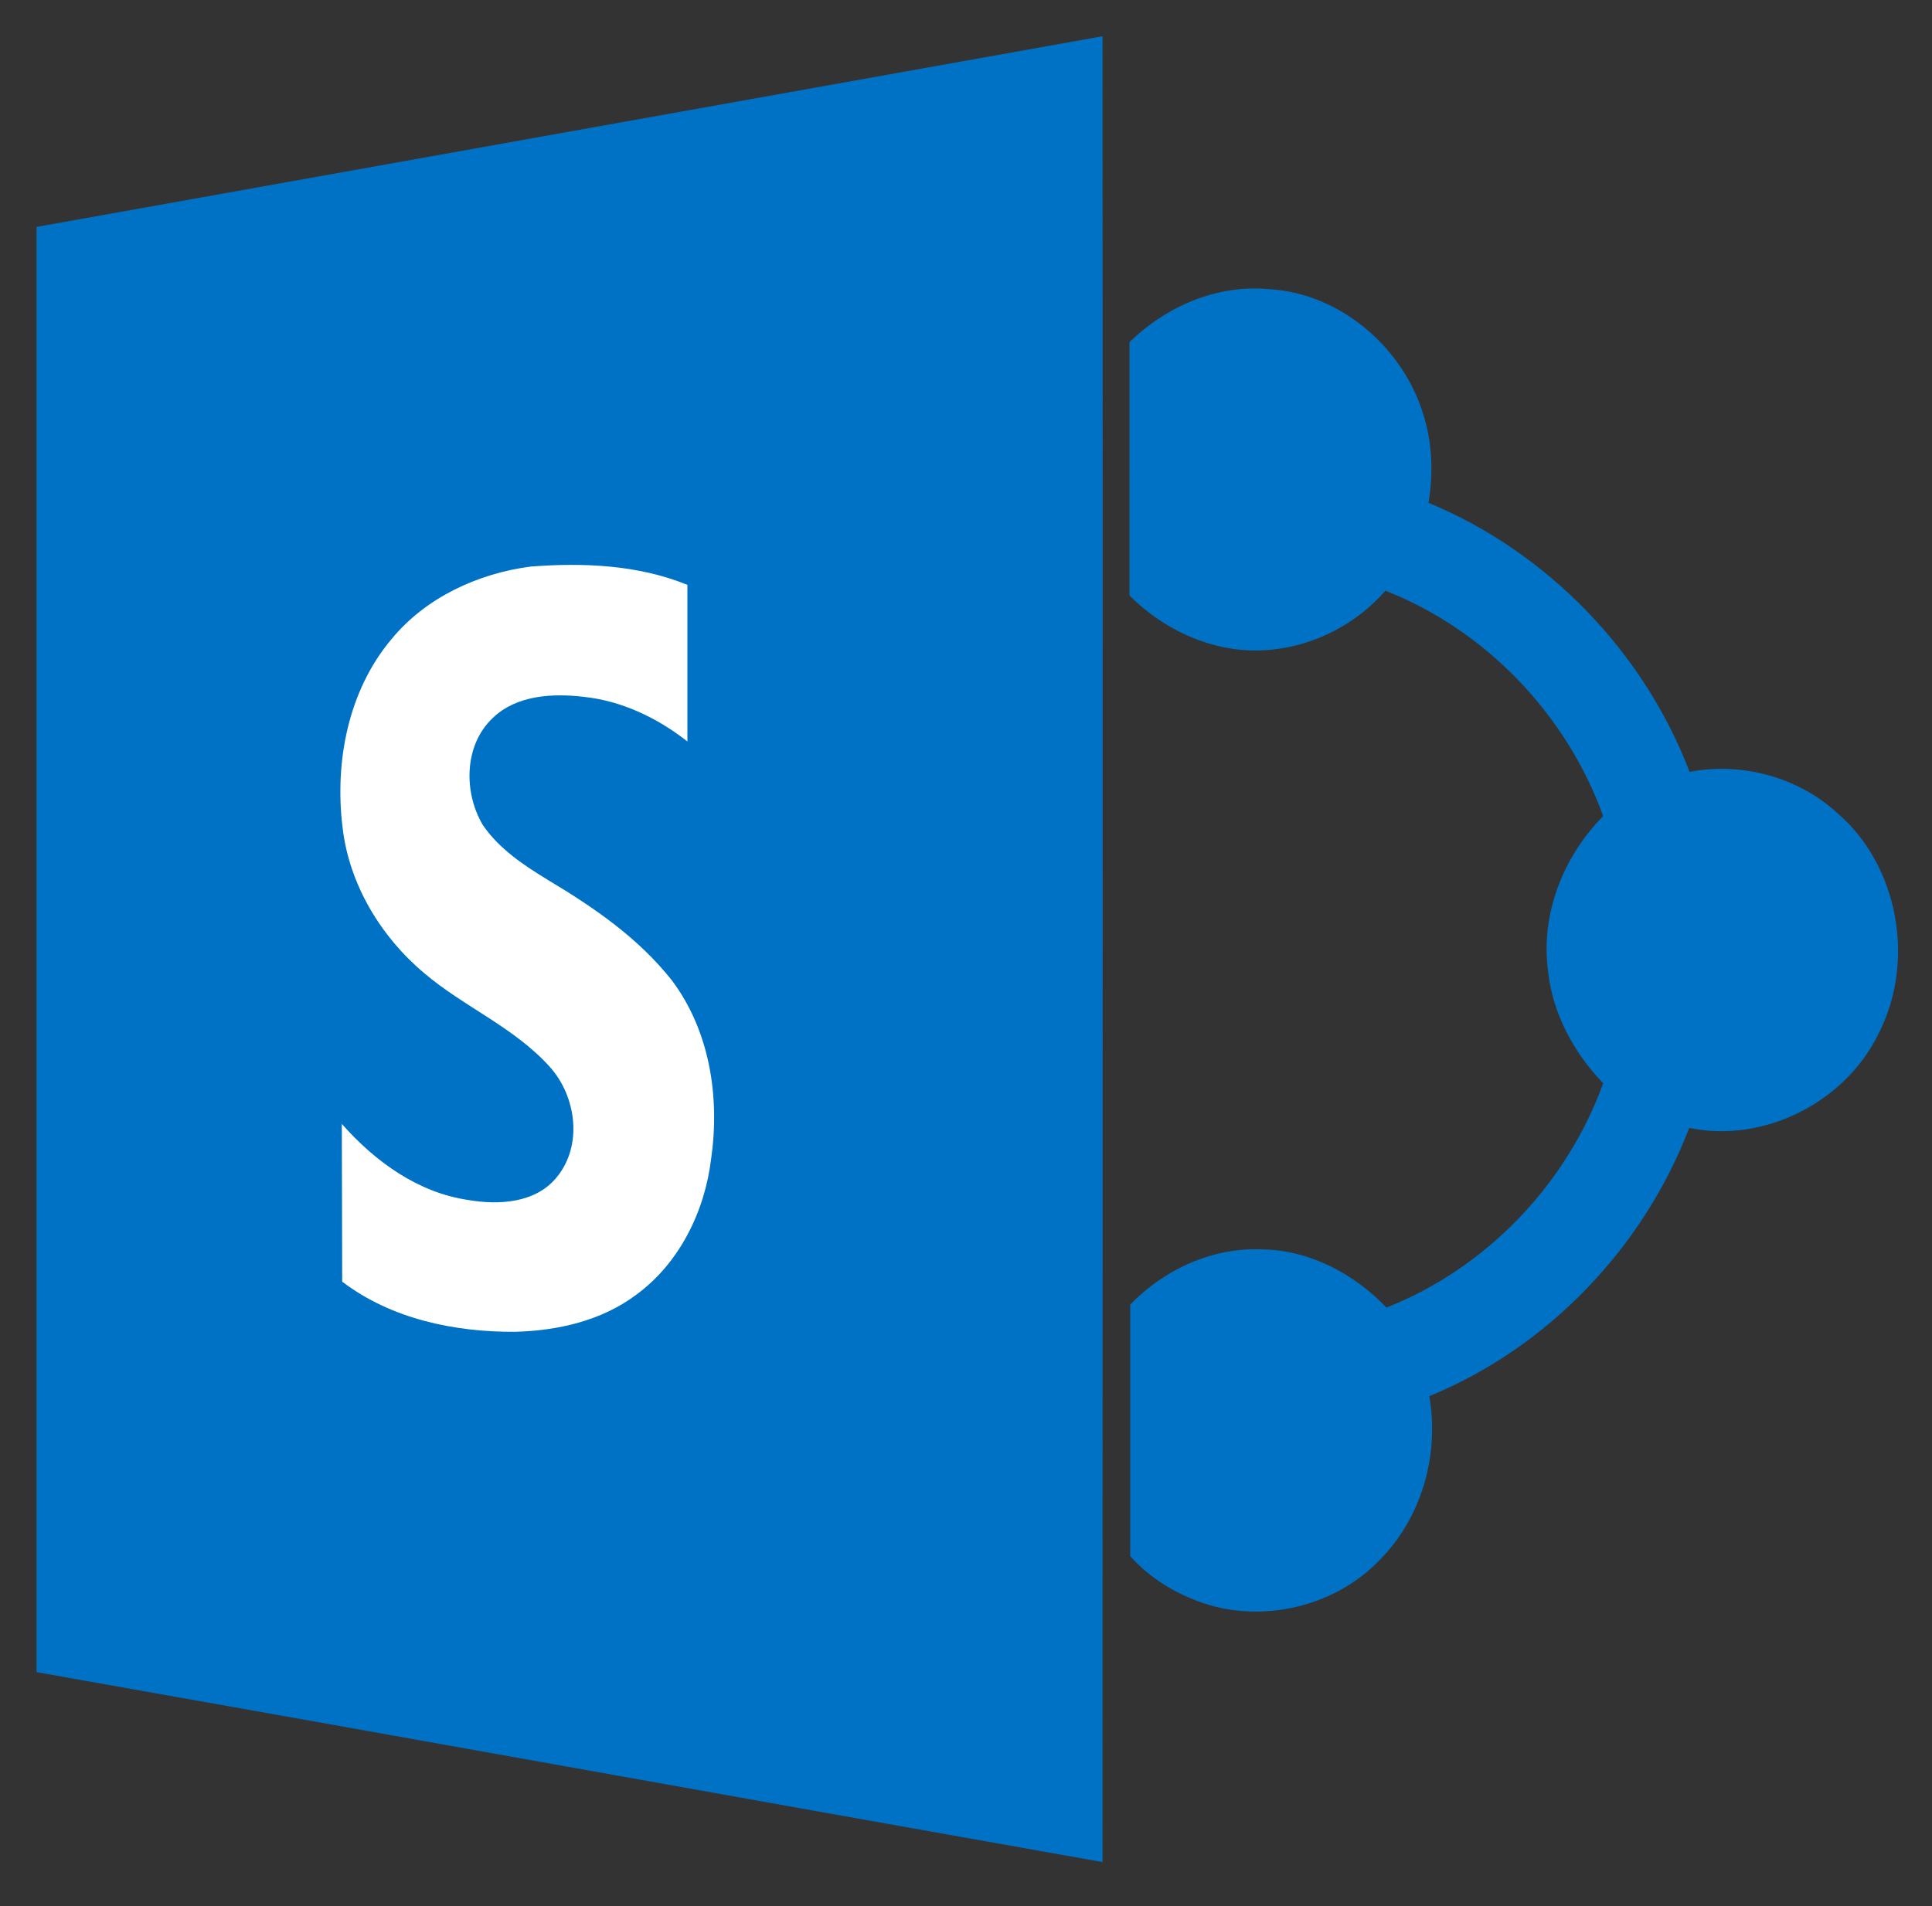
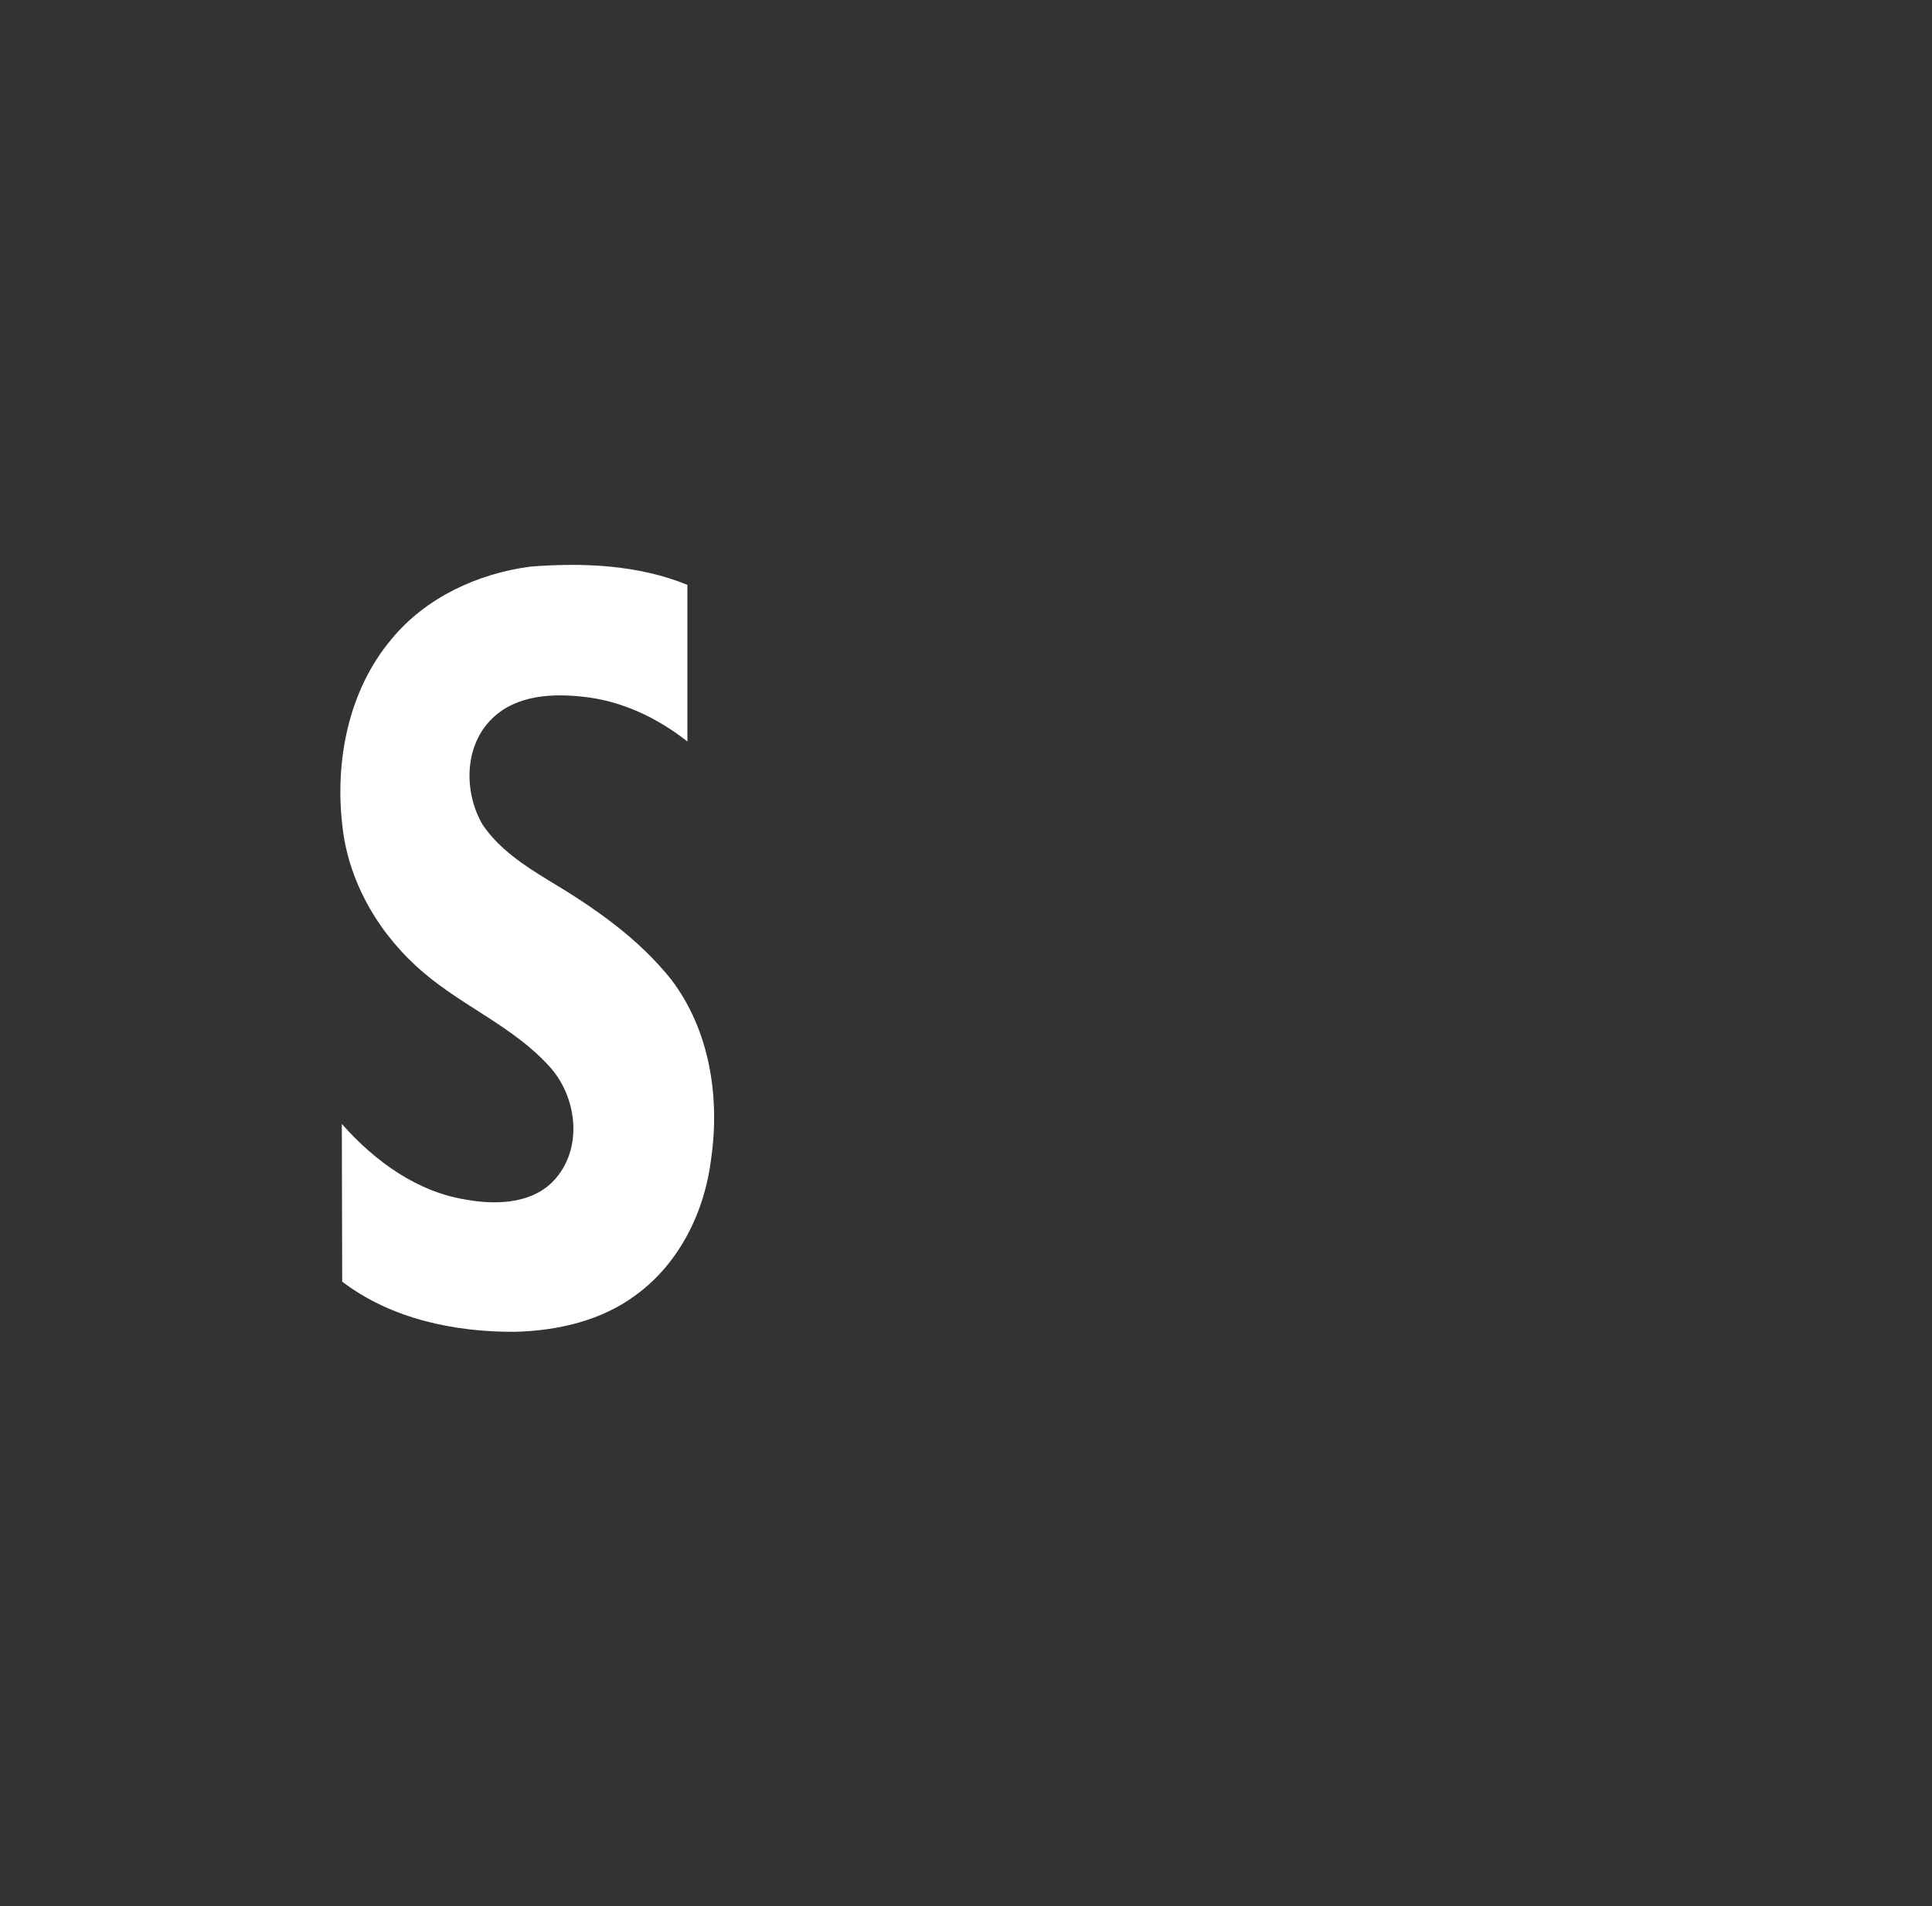
<svg xmlns="http://www.w3.org/2000/svg" version="1.1" id="Layer_1" x="0px" y="0px" width="202.666px" height="200px" viewBox="39.167 180.5 202.666 200" enable-background="new 39.167 180.5 202.666 200" xml:space="preserve">
  <rect x="39.167" y="180.5" width="202.666" height="200" fill="#333333" stroke="none" />
  <g>
-     <path fill="#0072C6" d="M43,204.31l111.821-20.007c0.039,63.859,0,127.719,0,191.578c-37.248-6.605-74.496-13.325-111.821-19.93   V204.31z" />
    <path fill="#FFFFFF" d="M80.248,247.548c-4.57,5.415-5.99,12.902-5.146,19.776c0.691,5.99,4.032,11.481,8.563,15.284   c4.147,3.532,9.446,5.683,13.171,9.83c2.803,3.11,3.494,8.294,0.691,11.635c-2.227,2.688-6.067,2.88-9.216,2.343   c-5.299-0.769-9.792-4.032-13.287-7.987l0.039,16.551c5.146,3.916,11.789,5.299,18.125,5.261c4.493-0.115,9.062-1.152,12.71-3.879   c4.569-3.341,7.219-8.793,7.872-14.323c0.922-6.451-0.153-13.401-4.147-18.701c-3.495-4.416-8.179-7.641-12.941-10.482   c-2.573-1.575-5.146-3.264-6.874-5.798c-2.035-3.456-1.958-8.372,1.037-11.213c2.496-2.419,6.298-2.611,9.562-2.227   c3.993,0.422,7.757,2.227,10.867,4.685v-16.435c-5.184-2.112-10.944-2.343-16.436-1.92   C89.272,240.674,83.819,243.208,80.248,247.548L80.248,247.548z" />
-     <path fill="#0072C6" d="M157.649,216.405c3.84-3.763,9.178-6.067,14.592-5.568c7.718,0.422,14.515,6.451,16.435,13.862   c0.768,2.803,0.807,5.722,0.346,8.563c12.441,5.146,22.579,15.628,27.379,28.224c5.453-1.037,11.367,0.538,15.476,4.301   c6.489,5.568,8.256,15.667,4.301,23.271c-3.533,7.143-11.981,11.404-19.814,9.792c-4.8,12.557-14.822,23.04-27.264,28.146   c1.075,6.183-0.806,12.826-5.299,17.28c-4.646,4.8-12.134,6.566-18.47,4.416c-2.88-0.998-5.568-2.611-7.603-4.915v-26.381   c3.609-3.764,8.755-6.067,13.978-5.799c4.954,0.115,9.562,2.611,12.902,6.105c10.483-4.146,18.893-12.94,22.733-23.538   c-3.11-3.227-5.338-7.373-5.798-11.866c-0.768-5.952,1.651-11.981,5.798-16.167c-3.84-10.637-12.288-19.507-22.848-23.654   c-2.995,3.456-7.334,5.722-11.866,6.182c-5.529,0.615-11.098-1.766-14.976-5.683V216.405z" />
  </g>
</svg>